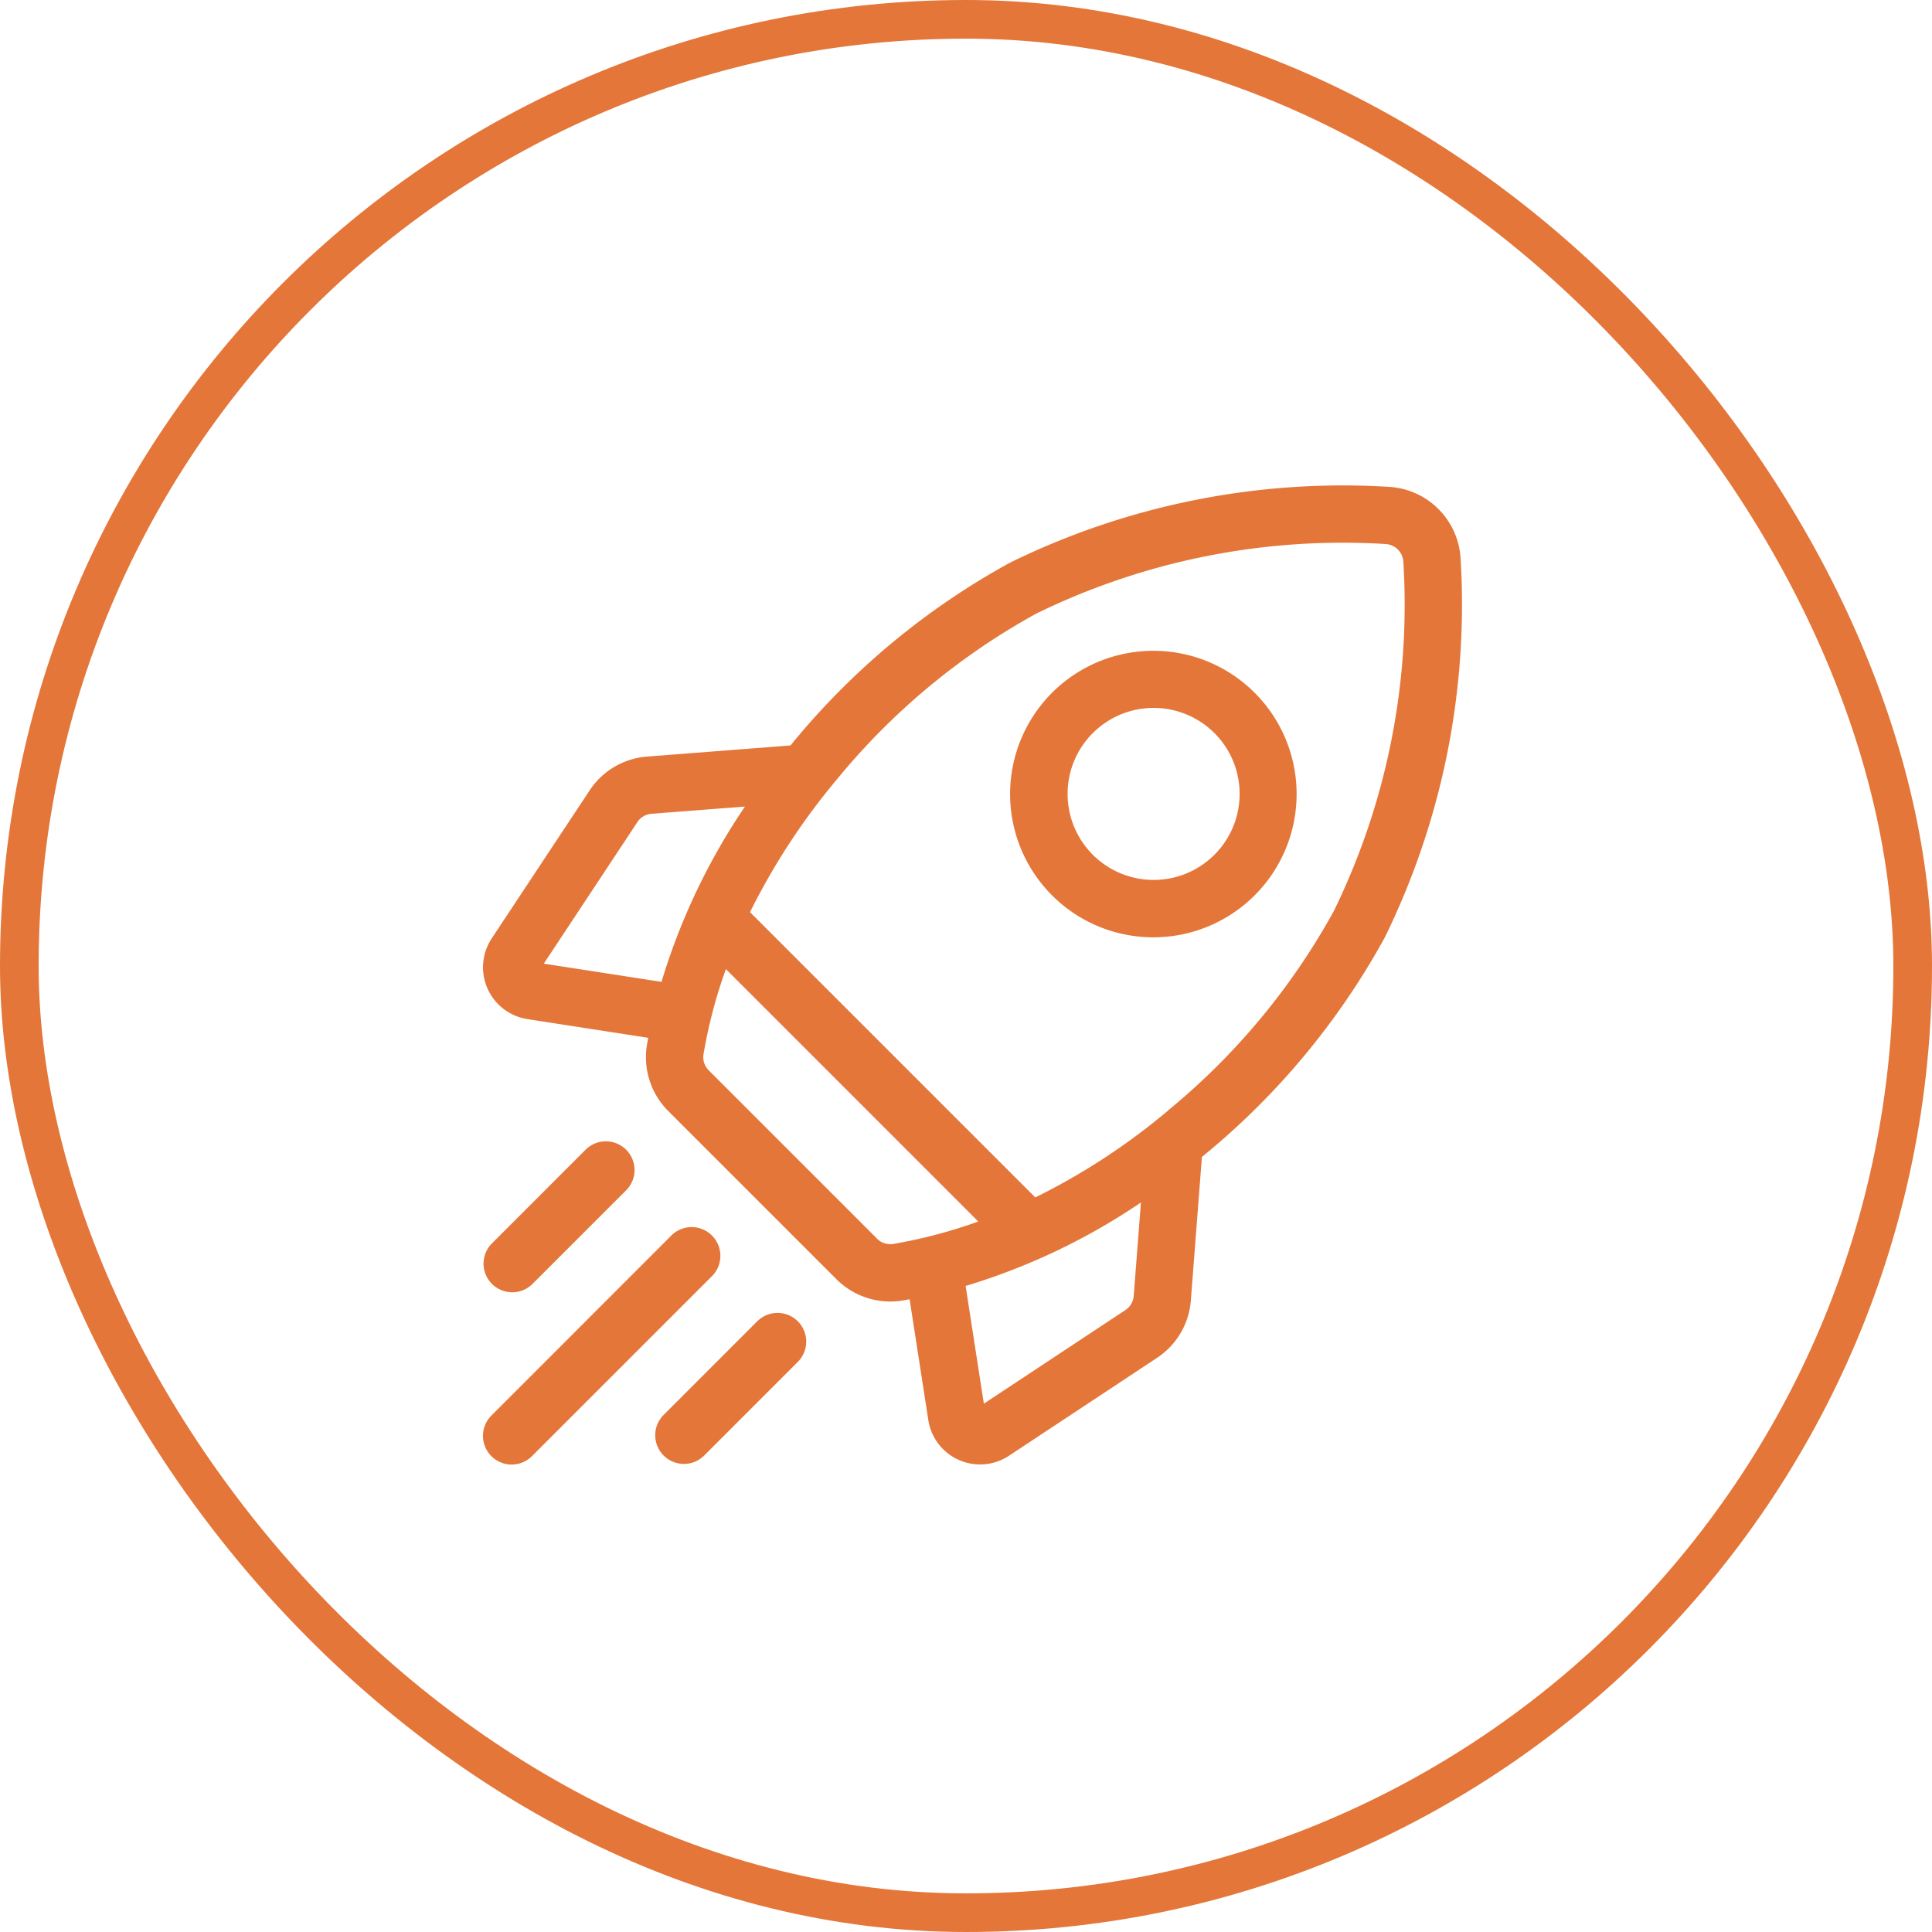
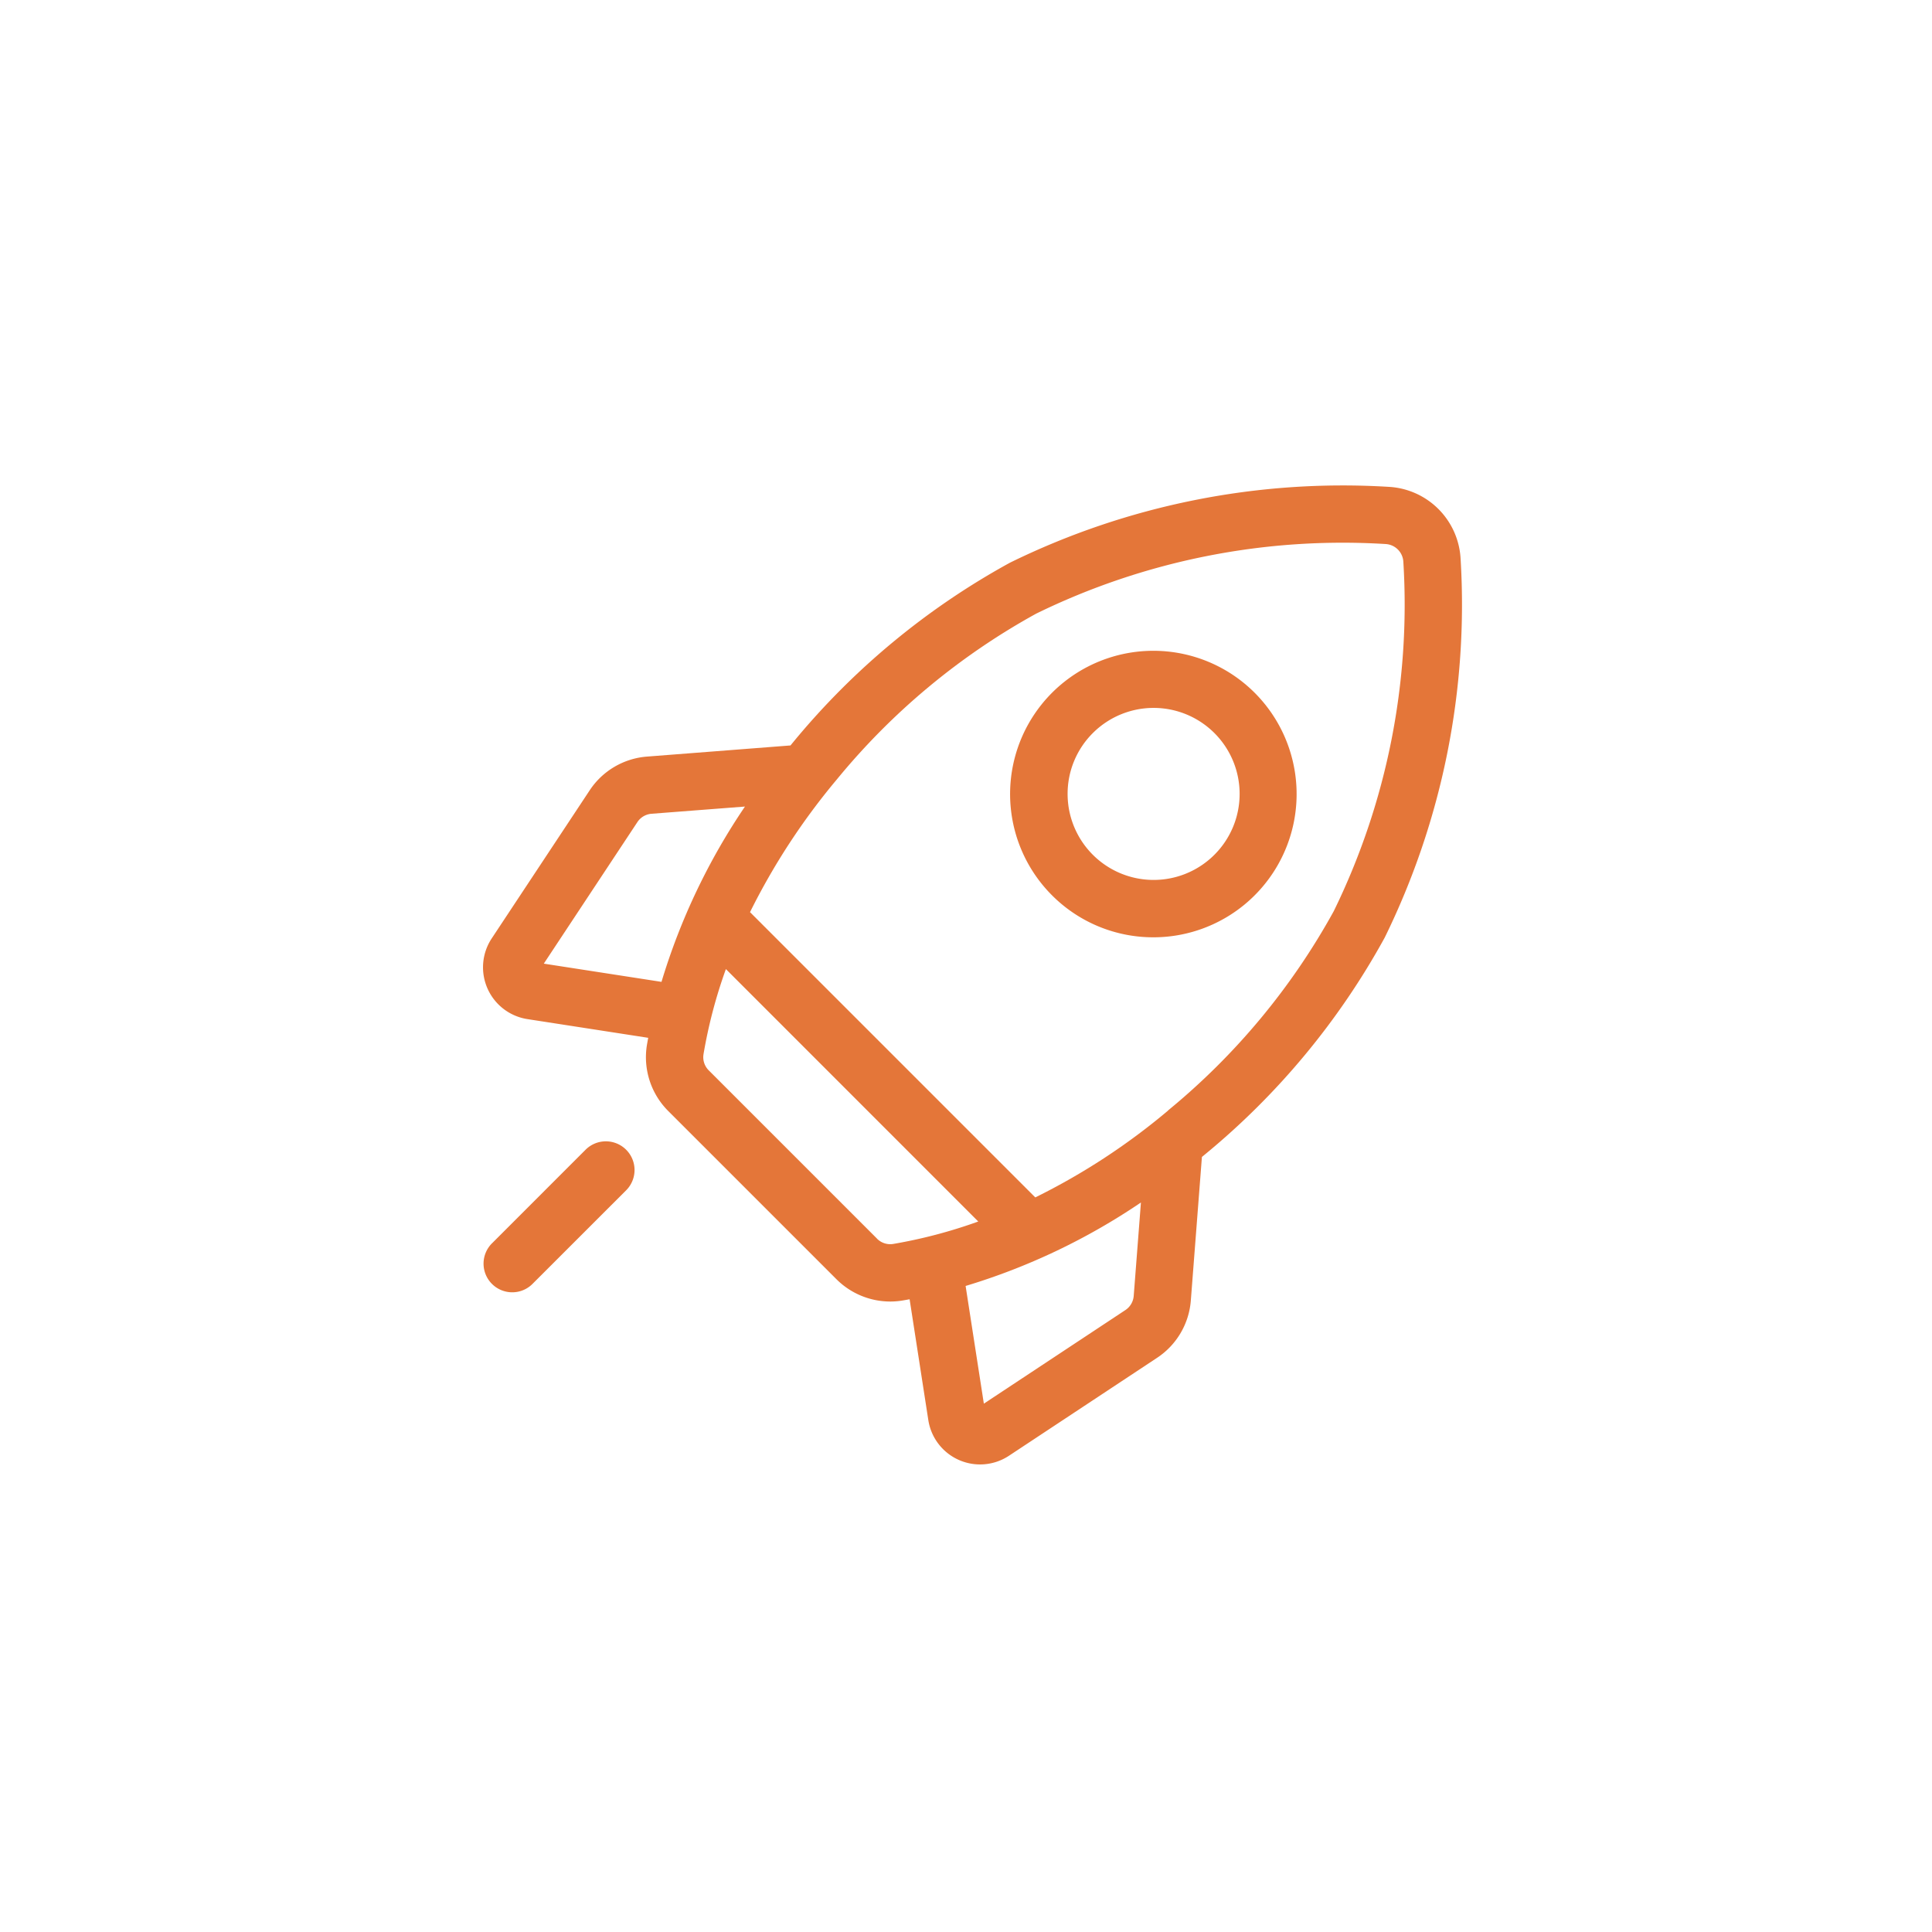
<svg xmlns="http://www.w3.org/2000/svg" width="100" height="100" viewBox="0 0 100 100">
  <defs>
    <style>.a,.d{fill:none;}.a{stroke:#e47639;stroke-width:2px;}.b{fill:#e47639;}.c{stroke:none;}</style>
  </defs>
  <g transform="translate(-1196 -1407)">
    <g class="a" transform="translate(1196 1407)">
      <rect class="c" width="100" height="100" rx="50" />
-       <rect class="d" x="1" y="1" width="98" height="98" rx="49" />
    </g>
    <g transform="translate(1221 1432.139)">
      <path class="b" d="M50.6,3.782A3.938,3.938,0,0,0,46.879.06a39.106,39.106,0,0,0-19.6,3.924A38.488,38.488,0,0,0,16.035,13.3l-.119.145L8.5,14.021a3.917,3.917,0,0,0-2.984,1.756L.451,23.433A2.713,2.713,0,0,0,2.3,27.61l6.251.968c-.022.122-.044.243-.065.364a3.936,3.936,0,0,0,1.1,3.423l8.707,8.707a3.945,3.945,0,0,0,2.785,1.156,3.879,3.879,0,0,0,.639-.053c.122-.02.243-.042.364-.065l.968,6.251a2.711,2.711,0,0,0,4.177,1.848l7.656-5.062a3.916,3.916,0,0,0,1.756-2.984l.573-7.419.145-.119a38.484,38.484,0,0,0,9.319-11.239A39.109,39.109,0,0,0,50.6,3.782ZM33.247,42.672l-7.323,4.842-.944-6.092a33.249,33.249,0,0,0,9.074-4.32l-.373,4.833a.967.967,0,0,1-.434.737Zm-12.853-3.7-8.707-8.707a.962.962,0,0,1-.274-.835,25.533,25.533,0,0,1,1.159-4.409L25.635,38.086a25.64,25.64,0,0,1-4.407,1.162.962.962,0,0,1-.835-.274ZM8.726,16.981l4.833-.373a33.247,33.247,0,0,0-4.32,9.074l-6.092-.943,4.842-7.323A.967.967,0,0,1,8.726,16.981ZM35.457,32.346a34.029,34.029,0,0,1-6.871,4.493L13.821,22.074a34.618,34.618,0,0,1,4.494-6.87A35.421,35.421,0,0,1,28.638,6.62a36.1,36.1,0,0,1,18.079-3.6.974.974,0,0,1,.92.92,36.1,36.1,0,0,1-3.6,18.079,35.421,35.421,0,0,1-8.584,10.323Z" transform="translate(0 0)" />
      <path class="b" d="M283.144,101.153a7.415,7.415,0,1,0-5.247-2.17A7.4,7.4,0,0,0,283.144,101.153ZM280,90.587a4.452,4.452,0,1,1-1.3,3.148A4.438,4.438,0,0,1,280,90.587Z" transform="translate(-248.441 -77.777)" />
      <path class="b" d="M1.786,350.779a1.479,1.479,0,0,0,1.049-.435L7.681,345.5a1.484,1.484,0,0,0-2.1-2.1L.736,348.245a1.484,1.484,0,0,0,1.049,2.534Z" transform="translate(-0.272 -309.029)" />
-       <path class="b" d="M11.85,388.28a1.484,1.484,0,0,0-2.1,0L.435,397.6a1.484,1.484,0,1,0,2.1,2.1l9.316-9.316A1.484,1.484,0,0,0,11.85,388.28Z" transform="translate(-0.001 -349.469)" />
-       <path class="b" d="M95.343,433.161,90.5,438.007a1.484,1.484,0,1,0,2.1,2.1l4.846-4.846a1.484,1.484,0,0,0-2.1-2.1Z" transform="translate(-81.151 -389.909)" />
    </g>
  </g>
</svg>